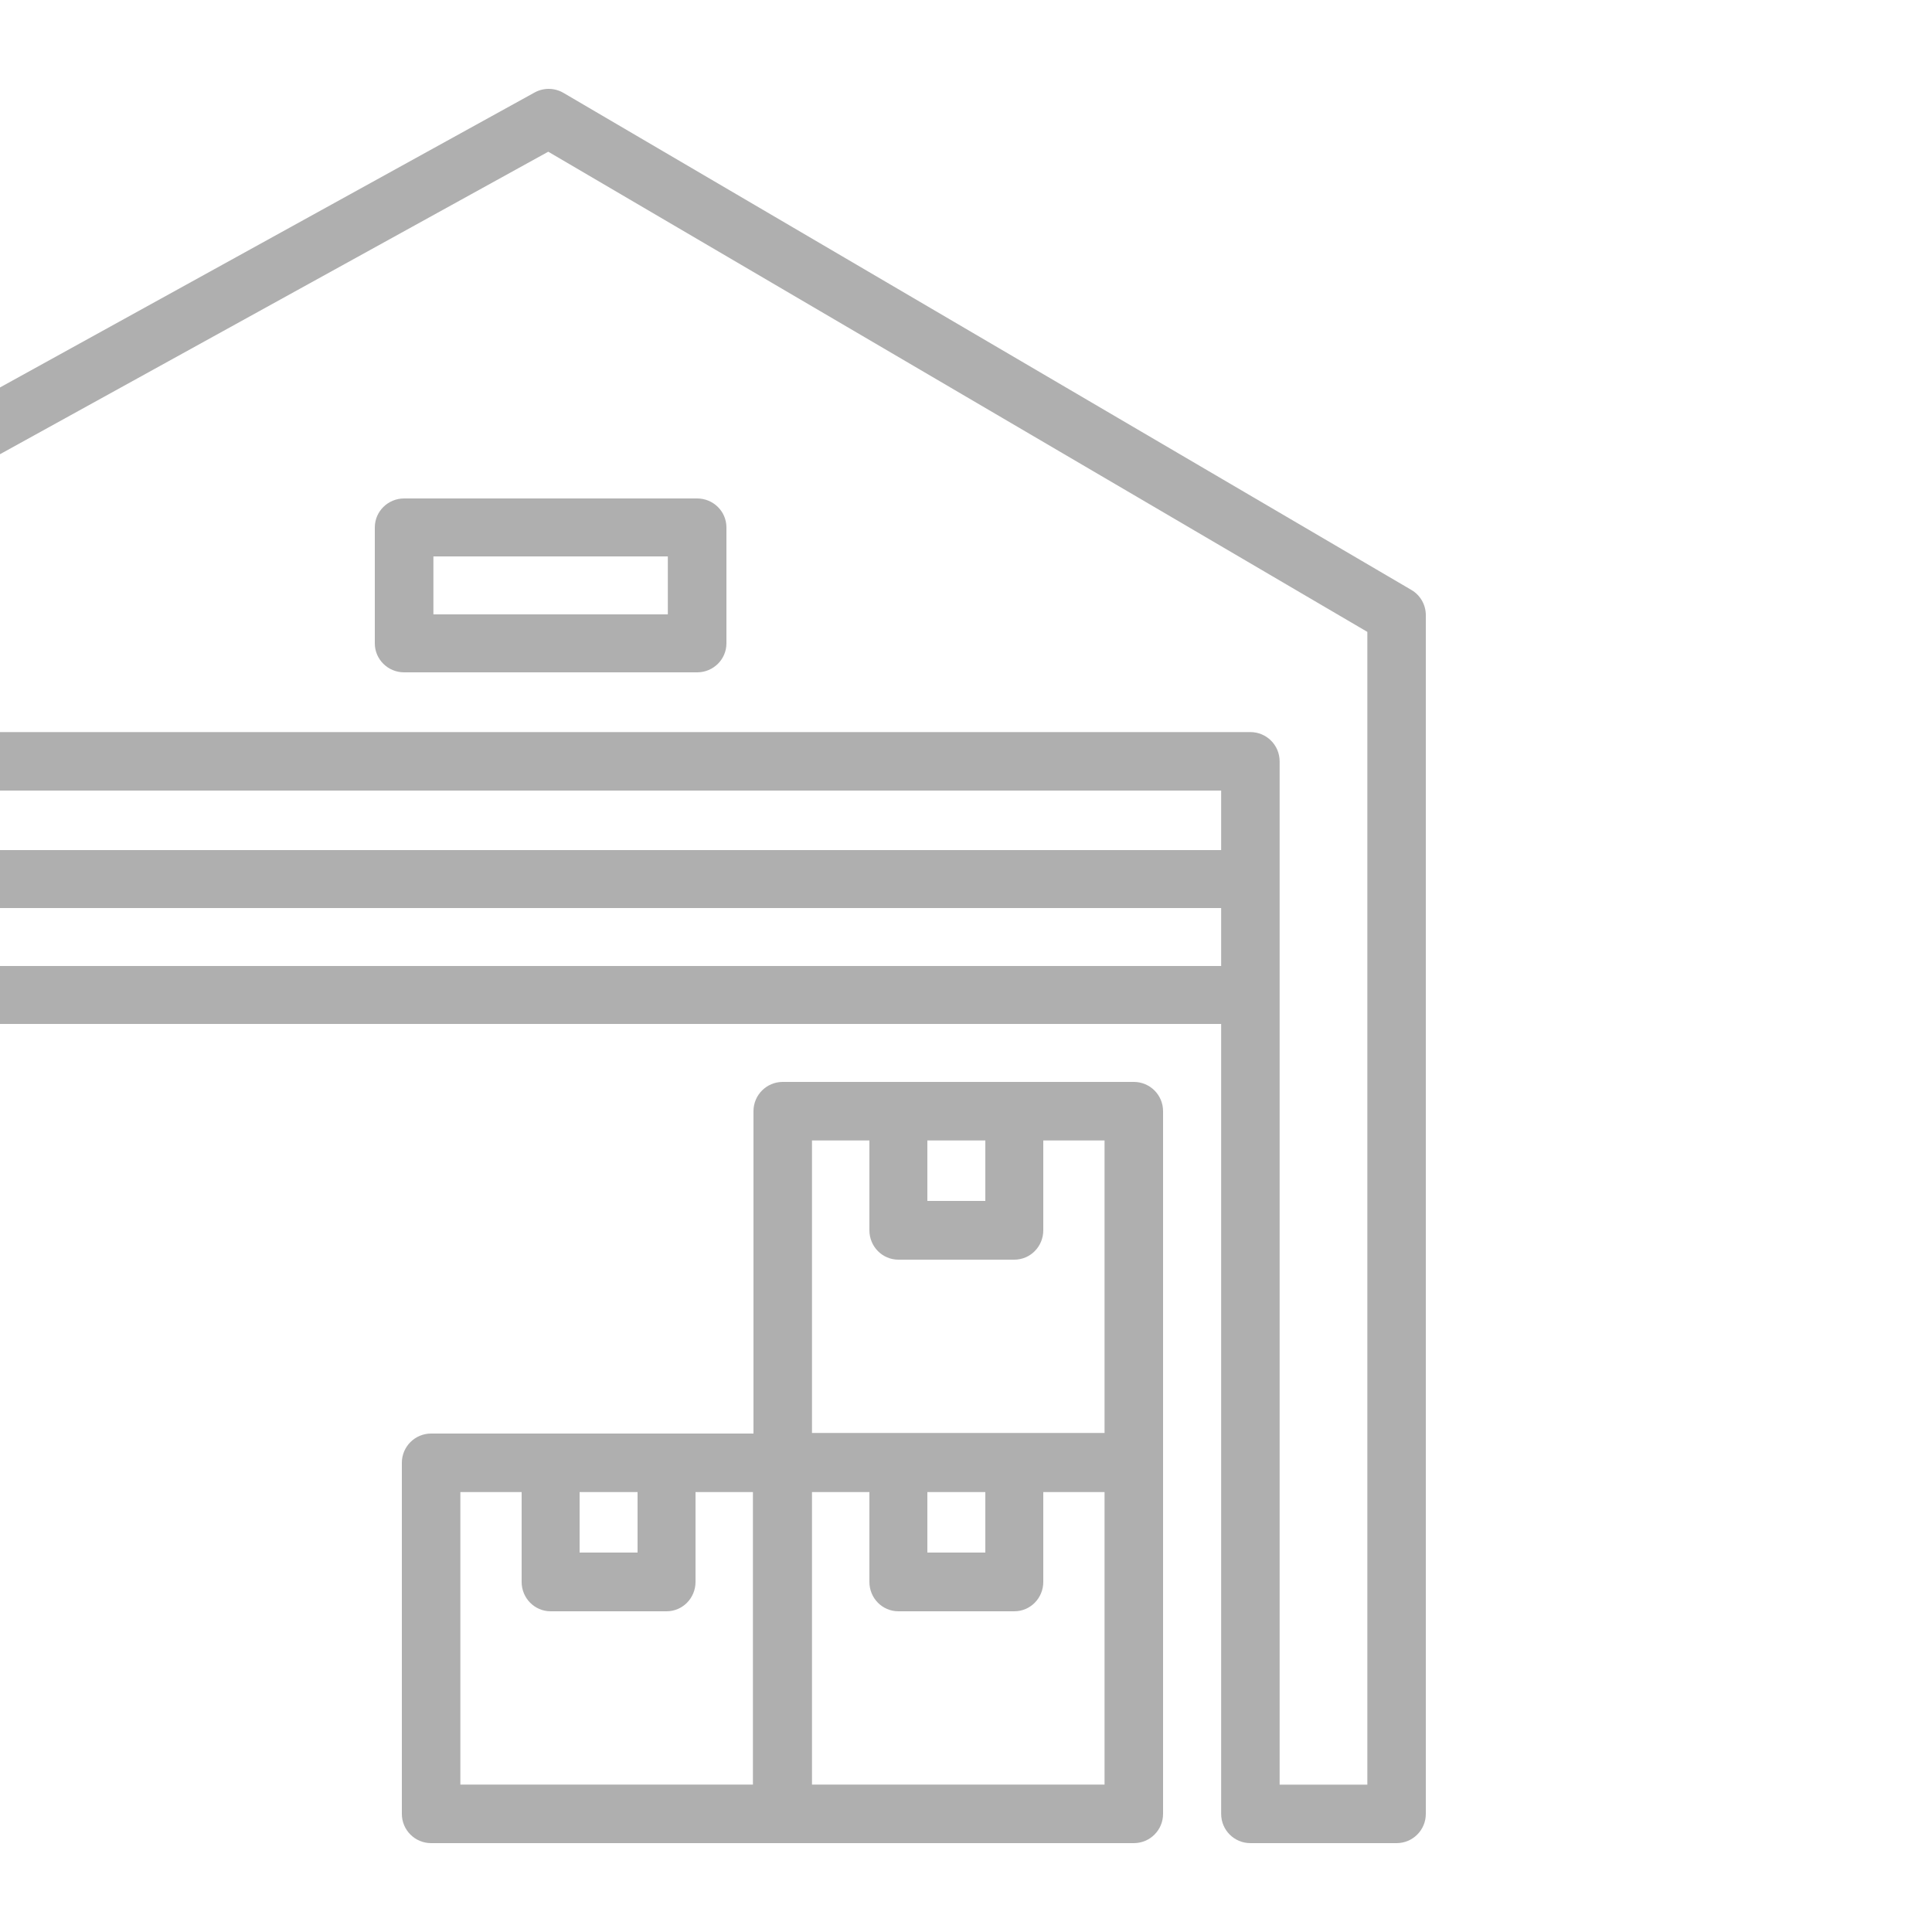
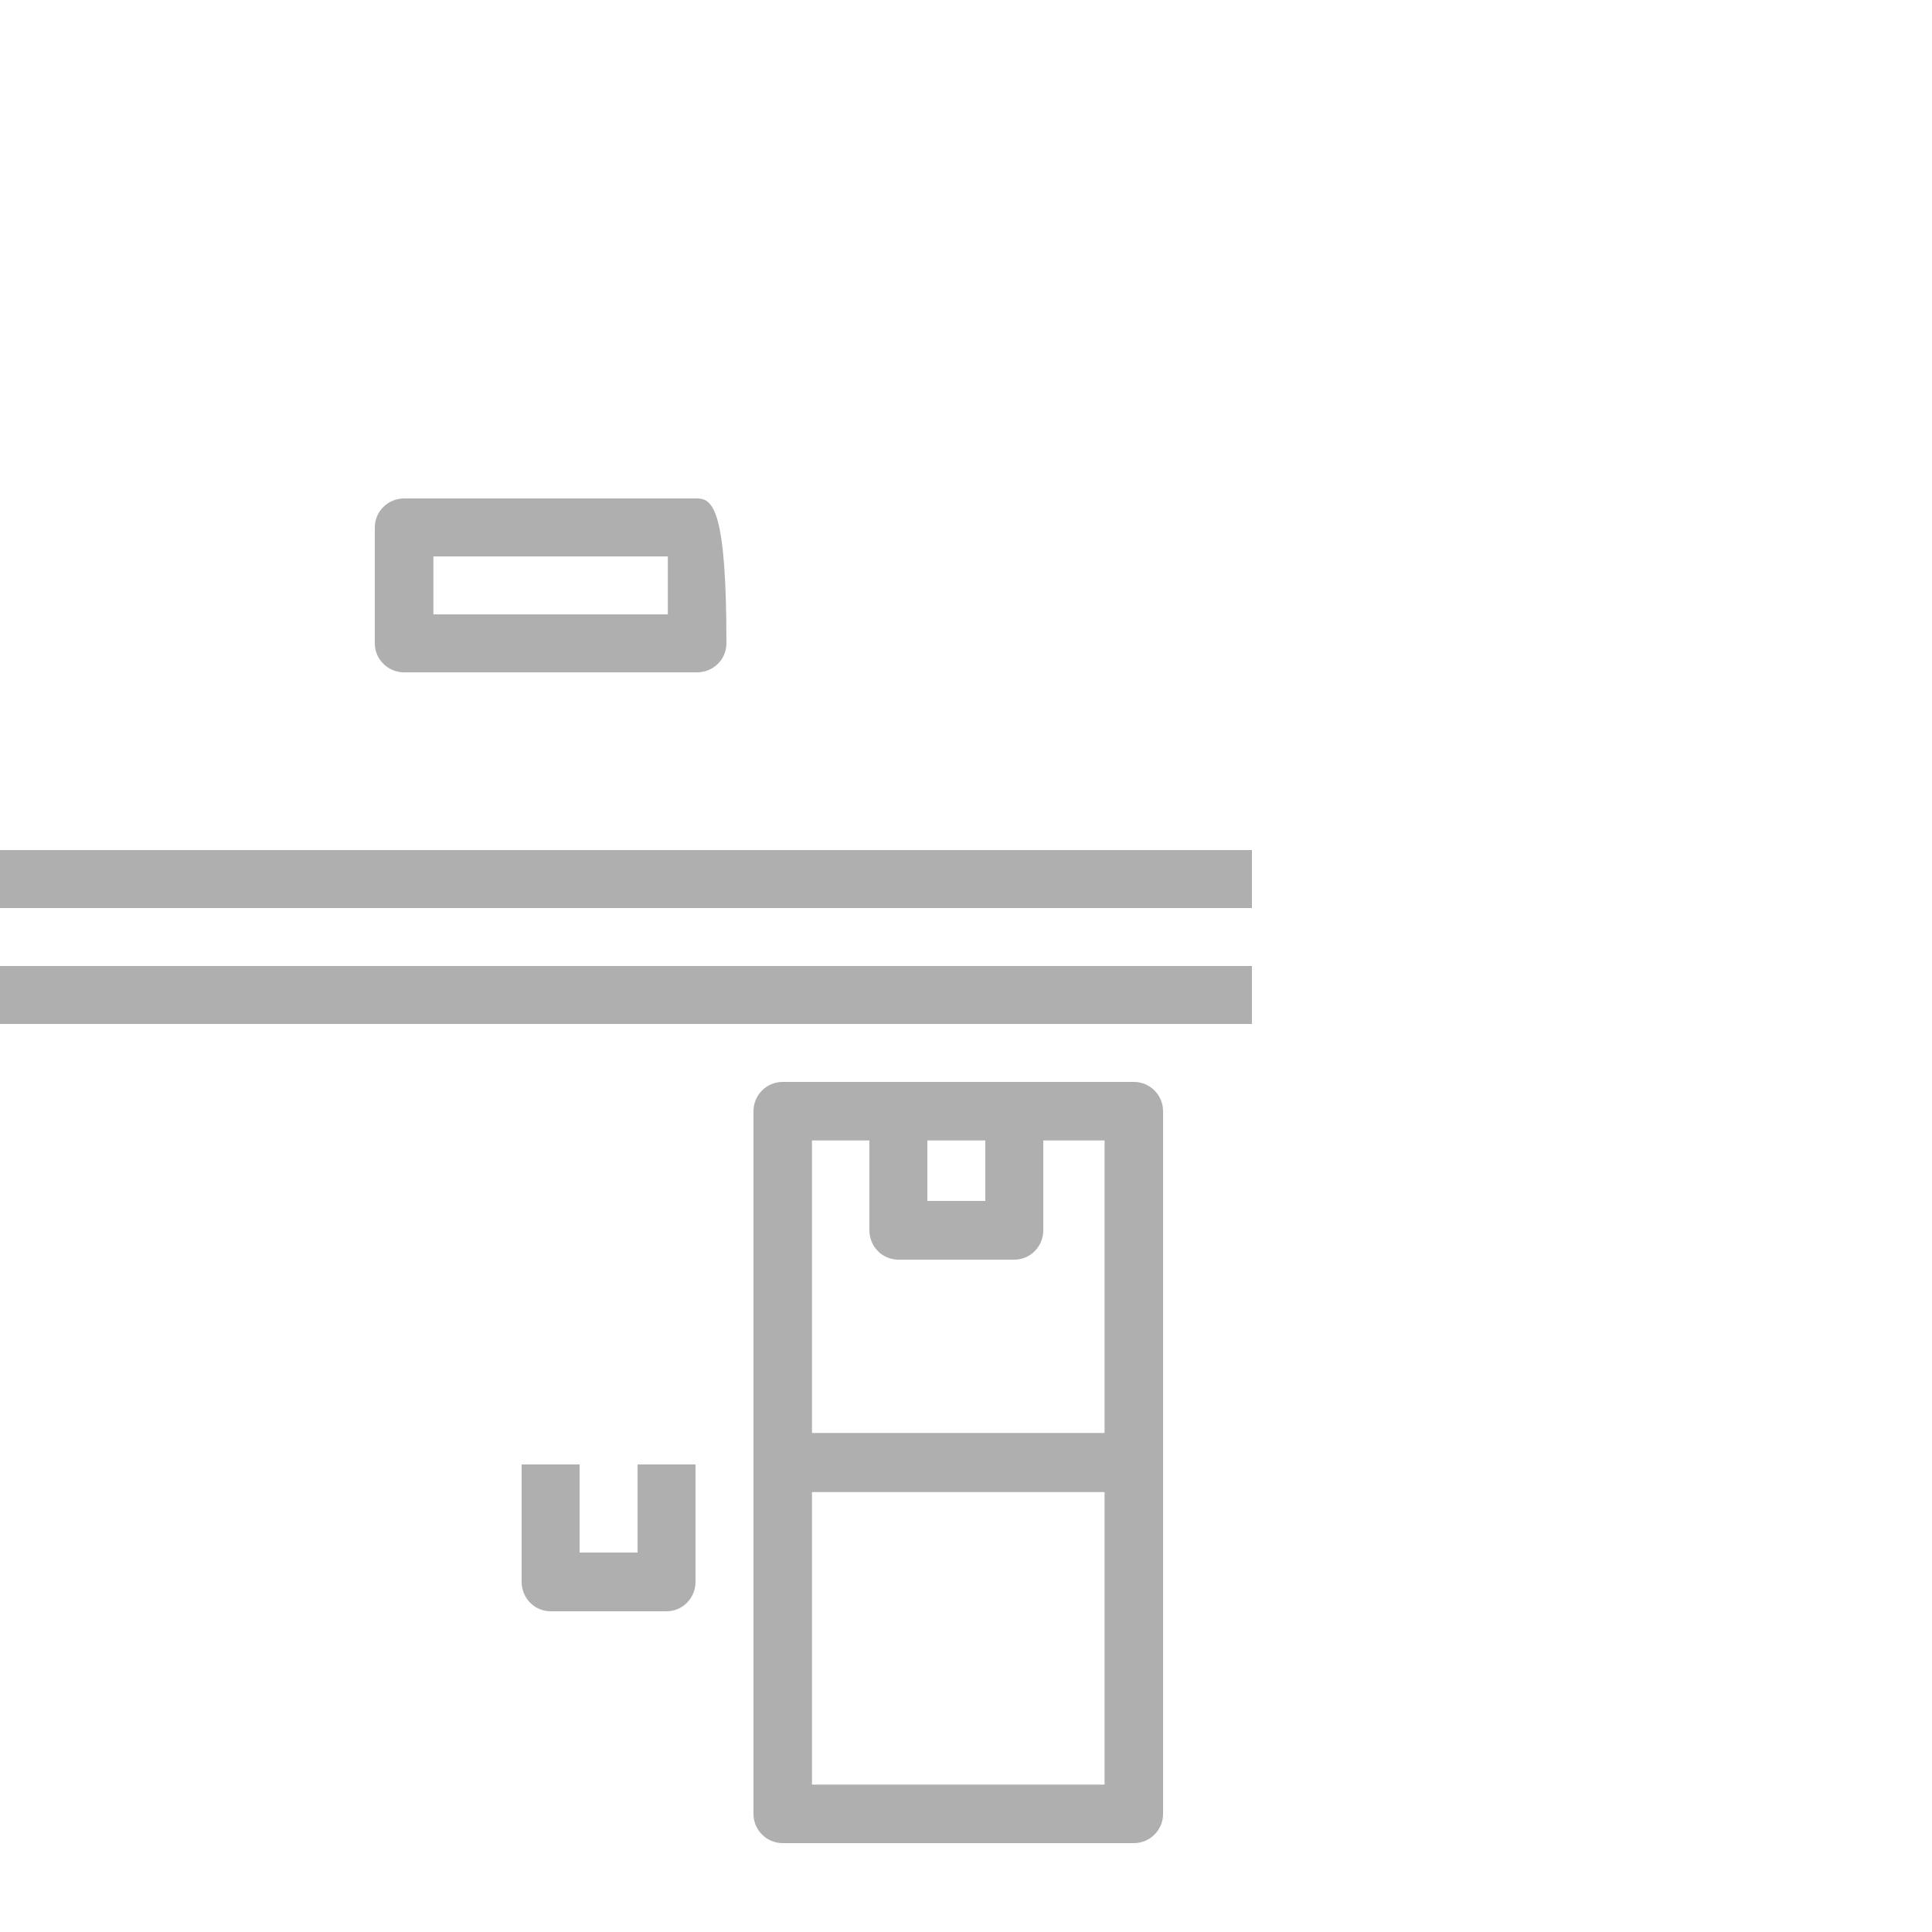
<svg xmlns="http://www.w3.org/2000/svg" width="500px" height="500px" viewBox="0 0 500 500" version="1.1">
  <title>icons copy 3</title>
  <g id="Page-1" stroke="none" stroke-width="1" fill="none" fill-rule="evenodd">
    <g id="warehouse" transform="translate(-85, 23)" fill="#AFAFAF" fill-rule="nonzero">
-       <path d="M450.263,129.675 L230.829,1.04 C228.521,-0.307 225.684,-0.352 223.346,0.942 L3.912,122.01 C1.499,123.334 0,125.876 0,128.63 L0,446.433 C0,450.617 3.39,454 7.566,454 L45.4,454 C49.577,454 52.966,450.617 52.966,446.433 L52.966,181.598 L401.034,181.598 L401.034,446.434 C401.034,450.618 404.415,454 408.6,454 L446.434,454 C450.618,454 454,450.618 454,446.434 L454,136.198 C454,133.511 452.579,131.029 450.263,129.675 Z M438.867,438.866 L416.167,438.866 L416.167,174.031 C416.167,169.854 412.785,166.464 408.601,166.464 L45.4,166.464 C41.224,166.464 37.834,169.854 37.834,174.031 L37.834,438.866 L15.134,438.866 L15.134,133.095 L226.887,16.264 L438.867,140.533 L438.867,438.866 Z" id="Shape" />
      <path d="M378.429,348 L287.571,348 C283.384,348 280,351.384 280,355.571 L280,446.429 C280,450.616 283.384,454 287.571,454 L378.429,454 C382.616,454 386,450.616 386,446.429 L386,355.571 C386,351.384 382.616,348 378.429,348 Z M370.857,438.858 L295.142,438.858 L295.142,363.143 L370.857,363.143 L370.857,438.858 L370.857,438.858 Z" id="Shape" />
-       <path d="M340.001,356 L340.001,378.8 L325.001,378.8 L325.001,356 L310,356 L310,386.4 C310,390.603 313.352,394 317.5,394 L347.5,394 C351.648,394 355,390.603 355,386.4 L355,356 L340.001,356 Z" id="Path" />
-       <path d="M287.429,348 L196.571,348 C192.392,348 189,351.384 189,355.571 L189,446.429 C189,450.616 192.392,454 196.571,454 L287.429,454 C291.616,454 295,450.616 295,446.429 L295,355.571 C295,351.384 291.616,348 287.429,348 Z M279.857,438.858 L204.142,438.858 L204.142,363.143 L279.857,363.143 L279.857,438.858 Z" id="Shape" />
      <path d="M250.001,356 L250.001,378.8 L235.001,378.8 L235.001,356 L220,356 L220,386.4 C220,390.603 223.36,394 227.5,394 L257.5,394 C261.648,394 265,390.603 265,386.4 L265,356 L250.001,356 Z" id="Path" />
      <path d="M378.429,257 L287.571,257 C283.384,257 280,260.384 280,264.571 L280,355.429 C280,359.616 283.384,363 287.571,363 L378.429,363 C382.616,363 386,359.616 386,355.429 L386,264.571 C386,260.384 382.616,257 378.429,257 Z M370.857,347.858 L295.142,347.858 L295.142,272.143 L370.857,272.143 L370.857,347.858 L370.857,347.858 Z" id="Shape" />
      <path d="M340.001,265 L340.001,287.8 L325.001,287.8 L325.001,265 L310,265 L310,295.4 C310,299.603 313.352,303 317.5,303 L347.5,303 C351.648,303 355,299.603 355,295.4 L355,265 L340.001,265 Z" id="Path" />
      <rect id="Rectangle" x="46" y="227" width="363" height="15" />
      <rect id="Rectangle" x="46" y="197" width="363" height="15" />
-       <path d="M265.417,106 L189.583,106 C185.397,106 182,109.36 182,113.5 L182,143.5 C182,147.64 185.397,151 189.583,151 L265.417,151 C269.611,151 273,147.64 273,143.5 L273,113.5 C273,109.36 269.611,106 265.417,106 Z M257.833,136.001 L197.165,136.001 L197.165,121.001 L257.833,121.001 L257.833,136.001 Z" id="Shape" />
+       <path d="M265.417,106 L189.583,106 C185.397,106 182,109.36 182,113.5 L182,143.5 C182,147.64 185.397,151 189.583,151 L265.417,151 C269.611,151 273,147.64 273,143.5 C273,109.36 269.611,106 265.417,106 Z M257.833,136.001 L197.165,136.001 L197.165,121.001 L257.833,121.001 L257.833,136.001 Z" id="Shape" />
    </g>
  </g>
</svg>